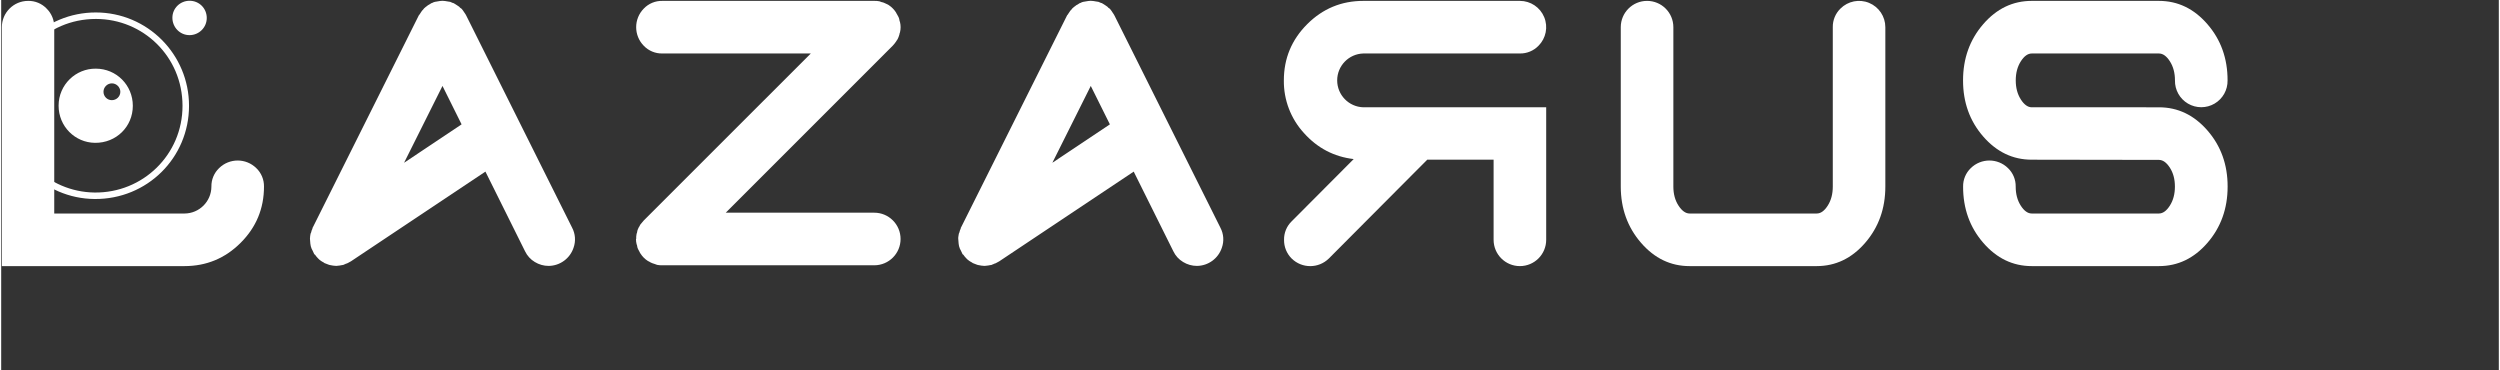
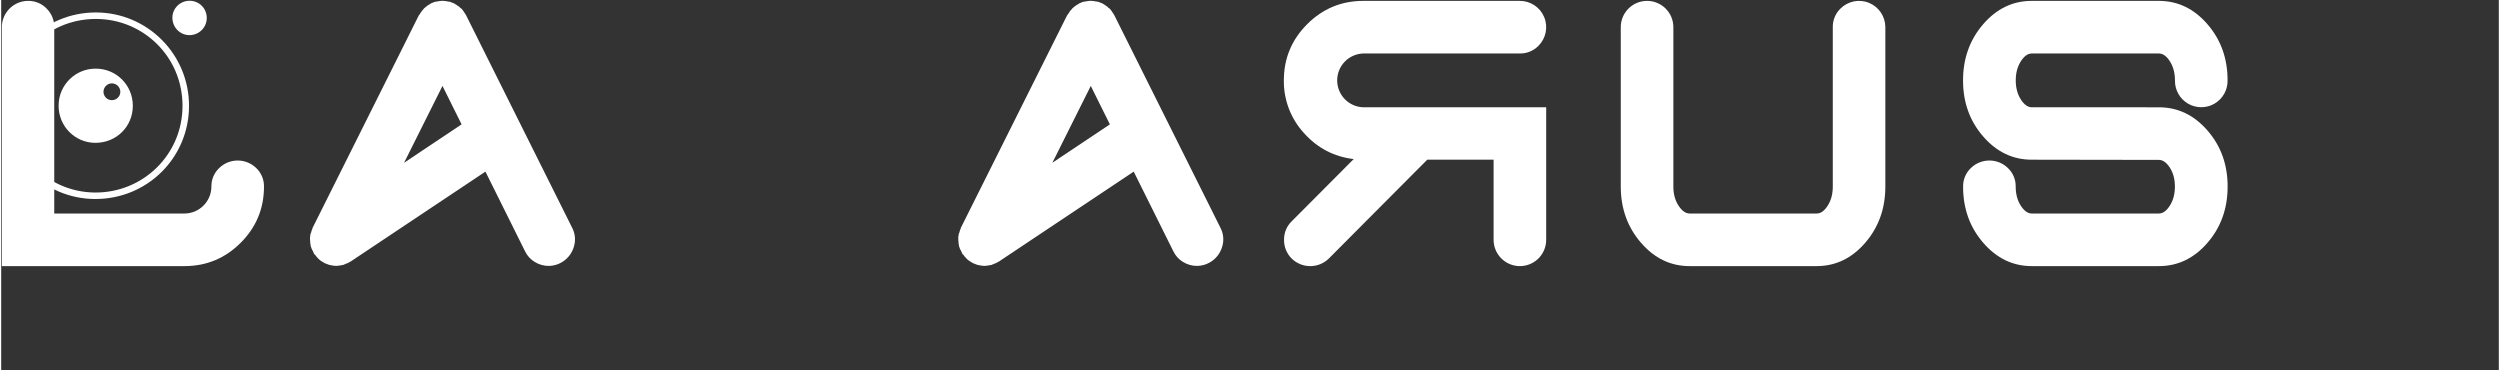
<svg xmlns="http://www.w3.org/2000/svg" width="189px" height="28px" viewBox="0 0 2367 351" version="1.1">
  <rect x="0" y="0" width="2367" height="351" fill="#333333" stroke="none" />
  <defs>
    <style>
               @media (prefers-color-scheme: dark) {.svg-dark{fill: #FFFFFF;}}
             </style>
  </defs>
  <g id="Page-1" stroke="none" stroke-width="1" fill="none" fill-rule="evenodd">
    <g id="lazarus-principal" fill-rule="nonzero">
      <g id="icon3" class="svg-dark" transform="translate(2172.FFFFFF0, 162.FFFFFF0)" fill="#FFFFFF">
        <path d="M7.344,100.091 C7.337,145.787 44.031,181.922 88.459,182.46 C134.229,183.016 171.893,146.6 171.846,100.252 C171.8,53.622 134.536,17.994 89.873,17.958 C42.071,17.915 7.234,56.644 7.344,100.091 M89.656,11.804 C138.534,11.804 178.051,51.402 178.015,100.341 C177.979,149.533 138.334,188.953 88.601,188.6 C40.311,188.255 0.338,148.905 1.197,98.491 C2.013,50.454 41.081,11.818 89.656,11.804" id="Fill-262" />
        <path d="M178.544,0.728 C187.645,0.728 194.826,7.93 194.822,17.046 C194.819,25.99 187.535,33.26 178.537,33.299 C169.503,33.338 162.244,25.972 162.255,16.778 C162.265,7.898 169.542,0.728 178.544,0.728" id="Fill-264" />
        <path d="M104.833,94.93 C109.252,94.945 112.862,91.452 112.919,87.105 C112.98,82.743 109.295,79.005 104.929,79.005 C100.571,79.005 96.975,82.579 96.947,86.941 C96.918,91.338 100.454,94.916 104.833,94.93 M89.684,65.067 C109.177,65.067 124.754,80.705 124.75,100.272 C124.75,120.014 109.028,135.573 88.904,135.366 C69.988,135.17 54.359,119.776 54.405,100.083 C54.448,80.198 70.744,64.829 89.684,65.067" id="Fill-266" />
      </g>
      <path d="M206.52,159.32 C216.305,149.72 231.975,149.72 241.76,159.32 C246.53,163.887 249.176,170.238 249.06,176.84 C249.06,197.613 241.693,215.363 226.96,230.09 C212.227,244.817 194.477,252.183 173.71,252.19 L0.63,252.19 L0.63,25.76 C0.63,11.997 11.787,0.84 25.55,0.84 C32.153,0.723 38.504,3.369 43.07,8.14 C47.781,12.781 50.386,19.148 50.28,25.76 L50.28,202.35 L173.71,202.35 C187.776,202.295 199.165,190.906 199.22,176.84 C199.104,170.238 201.75,163.887 206.52,159.32 Z" id="Shape" class="svg-dark" fill="#FFFFFF" />
      <path d="M541.07,215.78 C544.169,221.642 544.663,228.536 542.43,234.78 C539.055,244.959 529.593,251.875 518.87,252 C514.232,252.006 509.683,250.725 505.73,248.3 C501.713,245.912 498.494,242.387 496.48,238.17 L458.91,162.63 L331.38,247.71 C331.25,247.71 331.18,247.71 331.18,247.81 C331.18,247.91 331.12,247.91 330.99,247.91 C330.661,248.15 330.301,248.345 329.92,248.49 C329.538,248.637 329.178,248.835 328.85,249.08 L327.68,249.66 C327.308,249.689 326.946,249.788 326.61,249.95 C326.293,250.066 325.996,250.232 325.73,250.44 C325.495,250.47 325.266,250.534 325.05,250.63 C324.803,250.721 324.573,250.853 324.37,251.02 C324,251.173 323.6,251.241 323.2,251.22 C322.801,251.197 322.401,251.262 322.03,251.41 C321.865,251.415 321.703,251.449 321.55,251.51 C321.392,251.565 321.227,251.599 321.06,251.61 C319.905,251.828 318.735,251.958 317.56,252 C315.594,251.916 313.639,251.655 311.72,251.22 C311.421,251.184 311.126,251.117 310.84,251.02 C310.471,250.928 310.112,250.797 309.77,250.63 C308.57,250.258 307.397,249.804 306.26,249.27 L306.07,249.08 C305.921,248.933 305.756,248.803 305.58,248.69 C305.44,248.582 305.275,248.513 305.1,248.49 C303.776,247.787 302.535,246.938 301.4,245.96 L300.23,244.79 C299.211,243.782 298.296,242.673 297.5,241.48 C297.256,241.266 296.995,241.072 296.72,240.9 C296.606,240.802 296.537,240.661 296.53,240.51 C296.518,240.359 296.446,240.218 296.33,240.12 C296.2,239.86 296.01,239.44 295.75,238.85 C295.49,238.26 295.29,237.85 295.17,237.59 L294.17,235.64 C294.122,235.227 293.99,234.829 293.78,234.47 C293.569,234.115 293.436,233.72 293.39,233.31 C293.371,232.914 293.307,232.522 293.2,232.14 C293.093,231.768 293.026,231.386 293,231 C292.849,230.23 292.785,229.445 292.81,228.66 C292.8,228.238 292.766,227.818 292.71,227.4 C292.65,226.81 292.62,226.4 292.62,226.13 C292.595,225.349 292.659,224.567 292.81,223.8 C292.958,223.429 293.023,223.029 293,222.63 C292.979,222.23 293.047,221.83 293.2,221.46 C293.33,221.2 293.49,220.84 293.69,220.39 C293.852,220.054 293.951,219.692 293.98,219.32 C294.161,218.424 294.5,217.568 294.98,216.79 L294.98,216.2 C294.98,215.94 295.05,215.81 295.18,215.81 L395.83,14.47 L396.02,14.27 L396.21,14.08 C396.667,13.26 397.189,12.477 397.77,11.74 L398.94,9.99 C399.341,9.733 399.683,9.391 399.94,8.99 C400.183,8.643 400.443,8.31 400.72,7.99 C400.85,7.86 401.11,7.64 401.5,7.31 C401.85,7.037 402.184,6.743 402.5,6.43 C402.861,6.247 403.197,6.018 403.5,5.75 C403.89,5.43 404.15,5.2 404.28,5.07 C405.015,4.549 405.795,4.094 406.61,3.71 C406.87,3.45 407.07,3.32 407.2,3.32 C407.434,3.203 407.661,3.073 407.88,2.93 C408.082,2.799 408.319,2.732 408.56,2.74 C409.338,2.26 410.194,1.922 411.09,1.74 C411.461,1.592 411.861,1.527 412.26,1.55 C412.66,1.571 413.06,1.503 413.43,1.35 C414.19,1.133 414.971,1.002 415.76,0.96 C416.152,0.951 416.542,0.918 416.93,0.86 C417.318,0.81 417.709,0.78 418.1,0.77 C418.36,0.77 418.78,0.77 419.37,0.86 C419.788,0.916 420.208,0.95 420.63,0.96 C421.422,1.003 422.207,1.133 422.97,1.35 C423.371,1.506 423.801,1.574 424.23,1.55 C424.662,1.521 425.095,1.586 425.5,1.74 C426.307,1.997 427.088,2.332 427.83,2.74 C428.097,2.769 428.359,2.833 428.61,2.93 C428.894,3.005 429.16,3.137 429.39,3.32 C429.39,3.45 429.46,3.51 429.59,3.51 C429.741,3.522 429.882,3.594 429.98,3.71 C430.62,4.1 431.34,4.55 432.12,5.07 C433.29,5.85 433.93,6.31 434.12,6.43 C434.308,6.777 434.571,7.077 434.89,7.31 C435.196,7.575 435.531,7.803 435.89,7.99 C436.29,8.249 436.631,8.59 436.89,8.99 C437.131,9.338 437.392,9.671 437.67,9.99 L438.84,11.74 C439.418,12.48 439.939,13.262 440.4,14.08 L440.4,14.27 L440.59,14.47 L541.07,215.78 Z M381.81,154.26 L436.32,117.85 L418.22,81.44 L381.81,154.26 Z" id="Shape" class="svg-dark" fill="#FFFFFF" />
-       <path d="M848.07,39.39 C847.13,40.764 846.087,42.064 844.95,43.28 L686.66,201.57 L827.43,201.57 C841.193,201.57 852.35,212.727 852.35,226.49 C852.35,240.253 841.193,251.41 827.43,251.41 L626.5,251.41 C624.867,251.462 623.234,251.331 621.63,251.02 C621.284,250.862 620.926,250.732 620.56,250.63 C620.191,250.536 619.833,250.405 619.49,250.24 C618.687,250.07 617.906,249.811 617.16,249.47 C616.89,249.34 616.6,249.21 616.28,249.08 C615.96,248.95 615.6,248.78 615.21,248.59 C614.929,248.462 614.667,248.298 614.43,248.1 L613.65,247.71 L612.87,247.32 C610.047,245.534 607.656,243.143 605.87,240.32 C605.67,240.09 605.508,239.83 605.39,239.55 C605.19,239.16 605.03,238.83 604.9,238.55 C604.77,238.27 604.54,237.87 604.22,237.29 C603.9,236.71 603.66,236.29 603.54,236.02 C603.145,235.224 602.882,234.37 602.76,233.49 C602.739,233.126 602.672,232.767 602.56,232.42 C602.461,232.053 602.331,231.695 602.17,231.35 C601.778,229.757 601.583,228.121 601.59,226.48 L601.78,226.48 C601.729,224.847 601.86,223.214 602.17,221.61 C602.332,221.266 602.463,220.908 602.56,220.54 C602.673,220.194 602.74,219.834 602.76,219.47 C602.884,218.591 603.147,217.736 603.54,216.94 C603.715,216.431 603.943,215.942 604.22,215.48 C604.409,215.101 604.637,214.742 604.9,214.41 L605.39,213.41 C605.511,213.128 605.673,212.865 605.87,212.63 C606.91,211.33 607.95,210.097 608.99,208.93 L767.27,50.68 L626.5,50.68 C619.897,50.797 613.546,48.151 608.98,43.38 C599.369,33.599 599.369,17.921 608.98,8.14 C613.546,3.369 619.897,0.723 626.5,0.84 L827.43,0.84 C829.063,0.789 830.696,0.92 832.3,1.23 C832.682,1.274 833.049,1.408 833.37,1.62 C833.69,1.835 834.057,1.969 834.44,2.01 C835.319,2.134 836.174,2.397 836.97,2.79 C837.62,3.05 838.46,3.44 839.5,3.95 L840.5,4.44 C840.783,4.564 841.046,4.729 841.28,4.93 C844.02,6.758 846.344,9.143 848.1,11.93 C848.22,12.2 848.39,12.52 848.58,12.93 C848.708,13.211 848.872,13.473 849.07,13.71 C849.2,13.97 849.43,14.39 849.75,14.97 C850.07,15.55 850.3,15.97 850.43,16.24 C850.825,17.036 851.088,17.89 851.21,18.77 C851.225,19.134 851.292,19.495 851.41,19.84 C851.498,20.211 851.629,20.57 851.8,20.91 C852.573,24.111 852.573,27.449 851.8,30.65 C851.629,30.99 851.498,31.349 851.41,31.72 C851.292,32.065 851.225,32.426 851.21,32.79 C851.032,33.592 850.771,34.373 850.43,35.12 C850.3,35.39 850.17,35.68 850.04,36 C849.91,36.32 849.75,36.68 849.56,37.07 C849.432,37.351 849.268,37.613 849.07,37.85 C848.884,38.06 848.72,38.288 848.58,38.53 C848.36,38.84 848.19,39.13 848.07,39.39 Z" id="Shape" class="svg-dark" fill="#FFFFFF" />
      <path d="M1155.45,215.78 C1158.552,221.641 1159.049,228.535 1156.82,234.78 C1153.445,244.959 1143.983,251.875 1133.26,252 C1128.622,252.006 1124.073,250.725 1120.12,248.3 C1116.101,245.915 1112.881,242.389 1110.87,238.17 L1073.29,162.63 L945.77,247.71 C945.64,247.71 945.57,247.71 945.57,247.81 C945.57,247.91 945.5,247.91 945.38,247.91 C945.051,248.15 944.691,248.345 944.31,248.49 C943.924,248.635 943.56,248.833 943.23,249.08 L942.07,249.66 C941.698,249.689 941.336,249.788 941,249.95 C940.683,250.066 940.386,250.232 940.12,250.44 C939.885,250.47 939.656,250.534 939.44,250.63 C939.191,250.716 938.96,250.848 938.76,251.02 C938.389,251.171 937.99,251.24 937.59,251.22 C937.191,251.197 936.791,251.262 936.42,251.41 C936.252,251.416 936.087,251.45 935.93,251.51 C935.775,251.565 935.614,251.599 935.45,251.61 C934.291,251.828 933.118,251.958 931.94,252 C929.974,251.916 928.019,251.655 926.1,251.22 C925.801,251.182 925.506,251.115 925.22,251.02 C924.851,250.926 924.493,250.795 924.15,250.63 C922.954,250.257 921.784,249.802 920.65,249.27 L920.45,249.08 C920.302,248.936 920.142,248.805 919.97,248.69 C919.828,248.581 919.658,248.511 919.48,248.49 C918.158,247.785 916.917,246.936 915.78,245.96 L914.61,244.79 C913.594,243.781 912.682,242.672 911.89,241.48 C911.646,241.266 911.385,241.072 911.11,240.9 C910.996,240.802 910.927,240.661 910.92,240.51 C910.908,240.359 910.836,240.218 910.72,240.12 C910.59,239.86 910.4,239.44 910.14,238.85 C909.88,238.26 909.68,237.85 909.55,237.59 L908.55,235.64 C908.502,235.227 908.37,234.829 908.16,234.47 C907.949,234.115 907.816,233.72 907.77,233.31 C907.746,232.914 907.679,232.521 907.57,232.14 C907.463,231.758 907.399,231.366 907.38,230.97 C907.229,230.2 907.165,229.415 907.19,228.63 C907.19,228.37 907.19,227.95 907.09,227.37 C907.034,226.949 907.001,226.525 906.99,226.1 C906.962,225.318 907.029,224.536 907.19,223.77 C907.333,223.397 907.398,222.999 907.38,222.6 C907.357,222.201 907.422,221.801 907.57,221.43 C907.7,221.17 907.87,220.81 908.06,220.36 C908.227,220.026 908.325,219.662 908.35,219.29 C908.532,218.394 908.87,217.538 909.35,216.76 L909.35,216.17 C909.35,215.91 909.41,215.78 909.54,215.78 L1010.2,14.47 L1010.4,14.27 L1010.59,14.08 C1011.047,13.26 1011.569,12.477 1012.15,11.74 L1013.32,9.99 C1013.719,9.73 1014.06,9.389 1014.32,8.99 C1014.563,8.643 1014.823,8.31 1015.1,7.99 C1015.23,7.86 1015.49,7.64 1015.88,7.31 C1016.23,7.037 1016.564,6.743 1016.88,6.43 C1017.241,6.247 1017.577,6.019 1017.88,5.75 C1018.27,5.43 1018.53,5.2 1018.66,5.07 C1019.4,4.552 1020.183,4.097 1021,3.71 C1021.26,3.45 1021.45,3.32 1021.58,3.32 C1021.815,3.205 1022.042,3.075 1022.26,2.93 C1022.466,2.799 1022.706,2.732 1022.95,2.74 C1023.727,2.259 1024.584,1.92 1025.48,1.74 C1025.848,1.592 1026.244,1.527 1026.64,1.55 C1027.04,1.571 1027.44,1.503 1027.81,1.35 C1028.573,1.133 1029.358,1.003 1030.15,0.96 C1030.542,0.951 1030.932,0.918 1031.32,0.86 C1031.708,0.809 1032.099,0.779 1032.49,0.77 C1032.74,0.77 1033.17,0.77 1033.75,0.86 C1034.171,0.916 1034.595,0.949 1035.02,0.96 C1035.809,1.004 1036.59,1.134 1037.35,1.35 C1037.754,1.508 1038.187,1.576 1038.62,1.55 C1039.049,1.522 1039.478,1.587 1039.88,1.74 C1040.691,1.996 1041.474,2.331 1042.22,2.74 C1042.487,2.769 1042.749,2.833 1043,2.93 C1043.284,3.005 1043.55,3.137 1043.78,3.32 C1043.773,3.372 1043.791,3.424 1043.828,3.462 C1043.866,3.499 1043.918,3.517 1043.97,3.51 C1044.121,3.522 1044.262,3.594 1044.36,3.71 C1045.01,4.1 1045.73,4.55 1046.5,5.07 C1047.67,5.85 1048.32,6.31 1048.45,6.43 C1048.646,6.775 1048.911,7.074 1049.23,7.31 C1049.536,7.575 1049.871,7.803 1050.23,7.99 C1050.63,8.249 1050.971,8.59 1051.23,8.99 C1051.471,9.338 1051.732,9.671 1052.01,9.99 L1053.17,11.74 C1053.751,12.477 1054.273,13.26 1054.73,14.08 L1054.73,14.27 L1054.93,14.47 L1155.45,215.78 Z M996.19,154.26 L1050.71,117.85 L1032.6,81.44 L996.19,154.26 Z" id="Shape" class="svg-dark" fill="#FFFFFF" />
      <path d="M1281.77,150.75 C1263.103,148.55 1247.4,140.34 1234.66,126.12 C1222.169,112.513 1215.344,94.65 1215.58,76.18 C1215.58,55.42 1222.943,37.673 1237.67,22.94 C1252.397,8.207 1270.147,0.84 1290.92,0.84 L1439.28,0.84 C1449.359,0.841 1458.444,6.912 1462.301,16.224 C1466.158,25.535 1464.026,36.253 1456.9,43.38 C1452.287,48.143 1445.91,50.785 1439.28,50.68 L1290.92,50.68 C1277.115,51.067 1266.124,62.369 1266.124,76.18 C1266.124,89.991 1277.115,101.293 1290.92,101.68 L1464.2,101.68 L1464.2,227.27 C1464.2,241.033 1453.043,252.19 1439.28,252.19 C1425.517,252.19 1414.36,241.033 1414.36,227.27 L1414.36,151.34 L1351.47,151.34 L1258.21,245 C1248.425,254.6 1232.755,254.6 1222.97,245 C1218.269,240.312 1215.671,233.918 1215.77,227.28 C1215.649,220.696 1218.254,214.356 1222.97,209.76 L1281.77,150.75 Z" id="Shape" class="svg-dark" fill="#FFFFFF" />
      <path d="M1743.07,8.14 C1750.197,1.014 1760.915,-1.118 1770.226,2.739 C1779.538,6.596 1785.609,15.681 1785.61,25.76 L1785.61,176.84 C1785.61,197.613 1779.25,215.363 1766.53,230.09 C1753.81,244.817 1738.477,252.183 1720.53,252.19 L1600.06,252.19 C1582.153,252.19 1566.82,244.823 1554.06,230.09 C1541.3,215.357 1534.907,197.607 1534.88,176.84 L1534.88,25.76 C1534.88,11.997 1546.037,0.84 1559.8,0.84 C1573.563,0.84 1584.72,11.997 1584.72,25.76 L1584.72,176.84 C1584.72,183.853 1586.343,189.853 1589.59,194.84 C1592.837,199.827 1596.34,202.327 1600.1,202.34 L1720.62,202.34 C1724.38,202.34 1727.853,199.84 1731.04,194.84 C1734.227,189.84 1735.817,183.84 1735.81,176.84 L1735.81,25.76 C1735.695,19.136 1738.322,12.76 1743.07,8.14 Z" id="Shape" class="svg-dark" fill="#FFFFFF" />
      <path d="M2044.91,101.69 C2062.823,101.69 2078.157,109.023 2090.91,123.69 C2103.663,138.357 2110.023,156.073 2109.99,176.84 C2109.99,197.613 2103.63,215.363 2090.91,230.09 C2078.19,244.817 2062.857,252.183 2044.91,252.19 L1924.39,252.19 C1906.477,252.19 1891.143,244.823 1878.39,230.09 C1865.637,215.357 1859.277,197.607 1859.31,176.84 C1859.194,170.238 1861.84,163.887 1866.61,159.32 C1876.395,149.72 1892.065,149.72 1901.85,159.32 C1906.62,163.887 1909.266,170.238 1909.15,176.84 C1909.15,183.853 1910.74,189.853 1913.92,194.84 C1917.1,199.827 1920.573,202.327 1924.34,202.34 L2044.86,202.34 C2048.62,202.34 2052.09,199.84 2055.27,194.84 C2058.45,189.84 2060.04,183.84 2060.04,176.84 C2060.04,169.833 2058.45,163.863 2055.27,158.93 C2052.09,153.997 2048.62,151.53 2044.86,151.53 L1924.34,151.34 C1906.427,151.34 1891.093,144.007 1878.34,129.34 C1865.587,114.673 1859.227,96.953 1859.26,76.18 C1859.26,55.42 1865.62,37.673 1878.34,22.94 C1891.06,8.207 1906.393,0.84 1924.34,0.84 L2044.86,0.84 C2062.773,0.84 2078.107,8.207 2090.86,22.94 C2103.613,37.673 2109.973,55.42 2109.94,76.18 C2110.121,85.204 2105.41,93.621 2097.624,98.186 C2089.838,102.751 2080.192,102.751 2072.406,98.186 C2064.62,93.621 2059.909,85.204 2060.09,76.18 C2060.09,69.18 2058.5,63.18 2055.32,58.18 C2052.14,53.18 2048.67,50.683 2044.91,50.69 L1924.39,50.69 C1920.617,50.69 1917.143,53.187 1913.97,58.18 C1910.797,63.173 1909.207,69.173 1909.2,76.18 C1909.2,83.187 1910.79,89.187 1913.97,94.18 C1917.15,99.173 1920.623,101.673 1924.39,101.68 L2044.91,101.69 Z" id="Shape" class="svg-dark" fill="#FFFFFF" />
    </g>
  </g>
</svg>